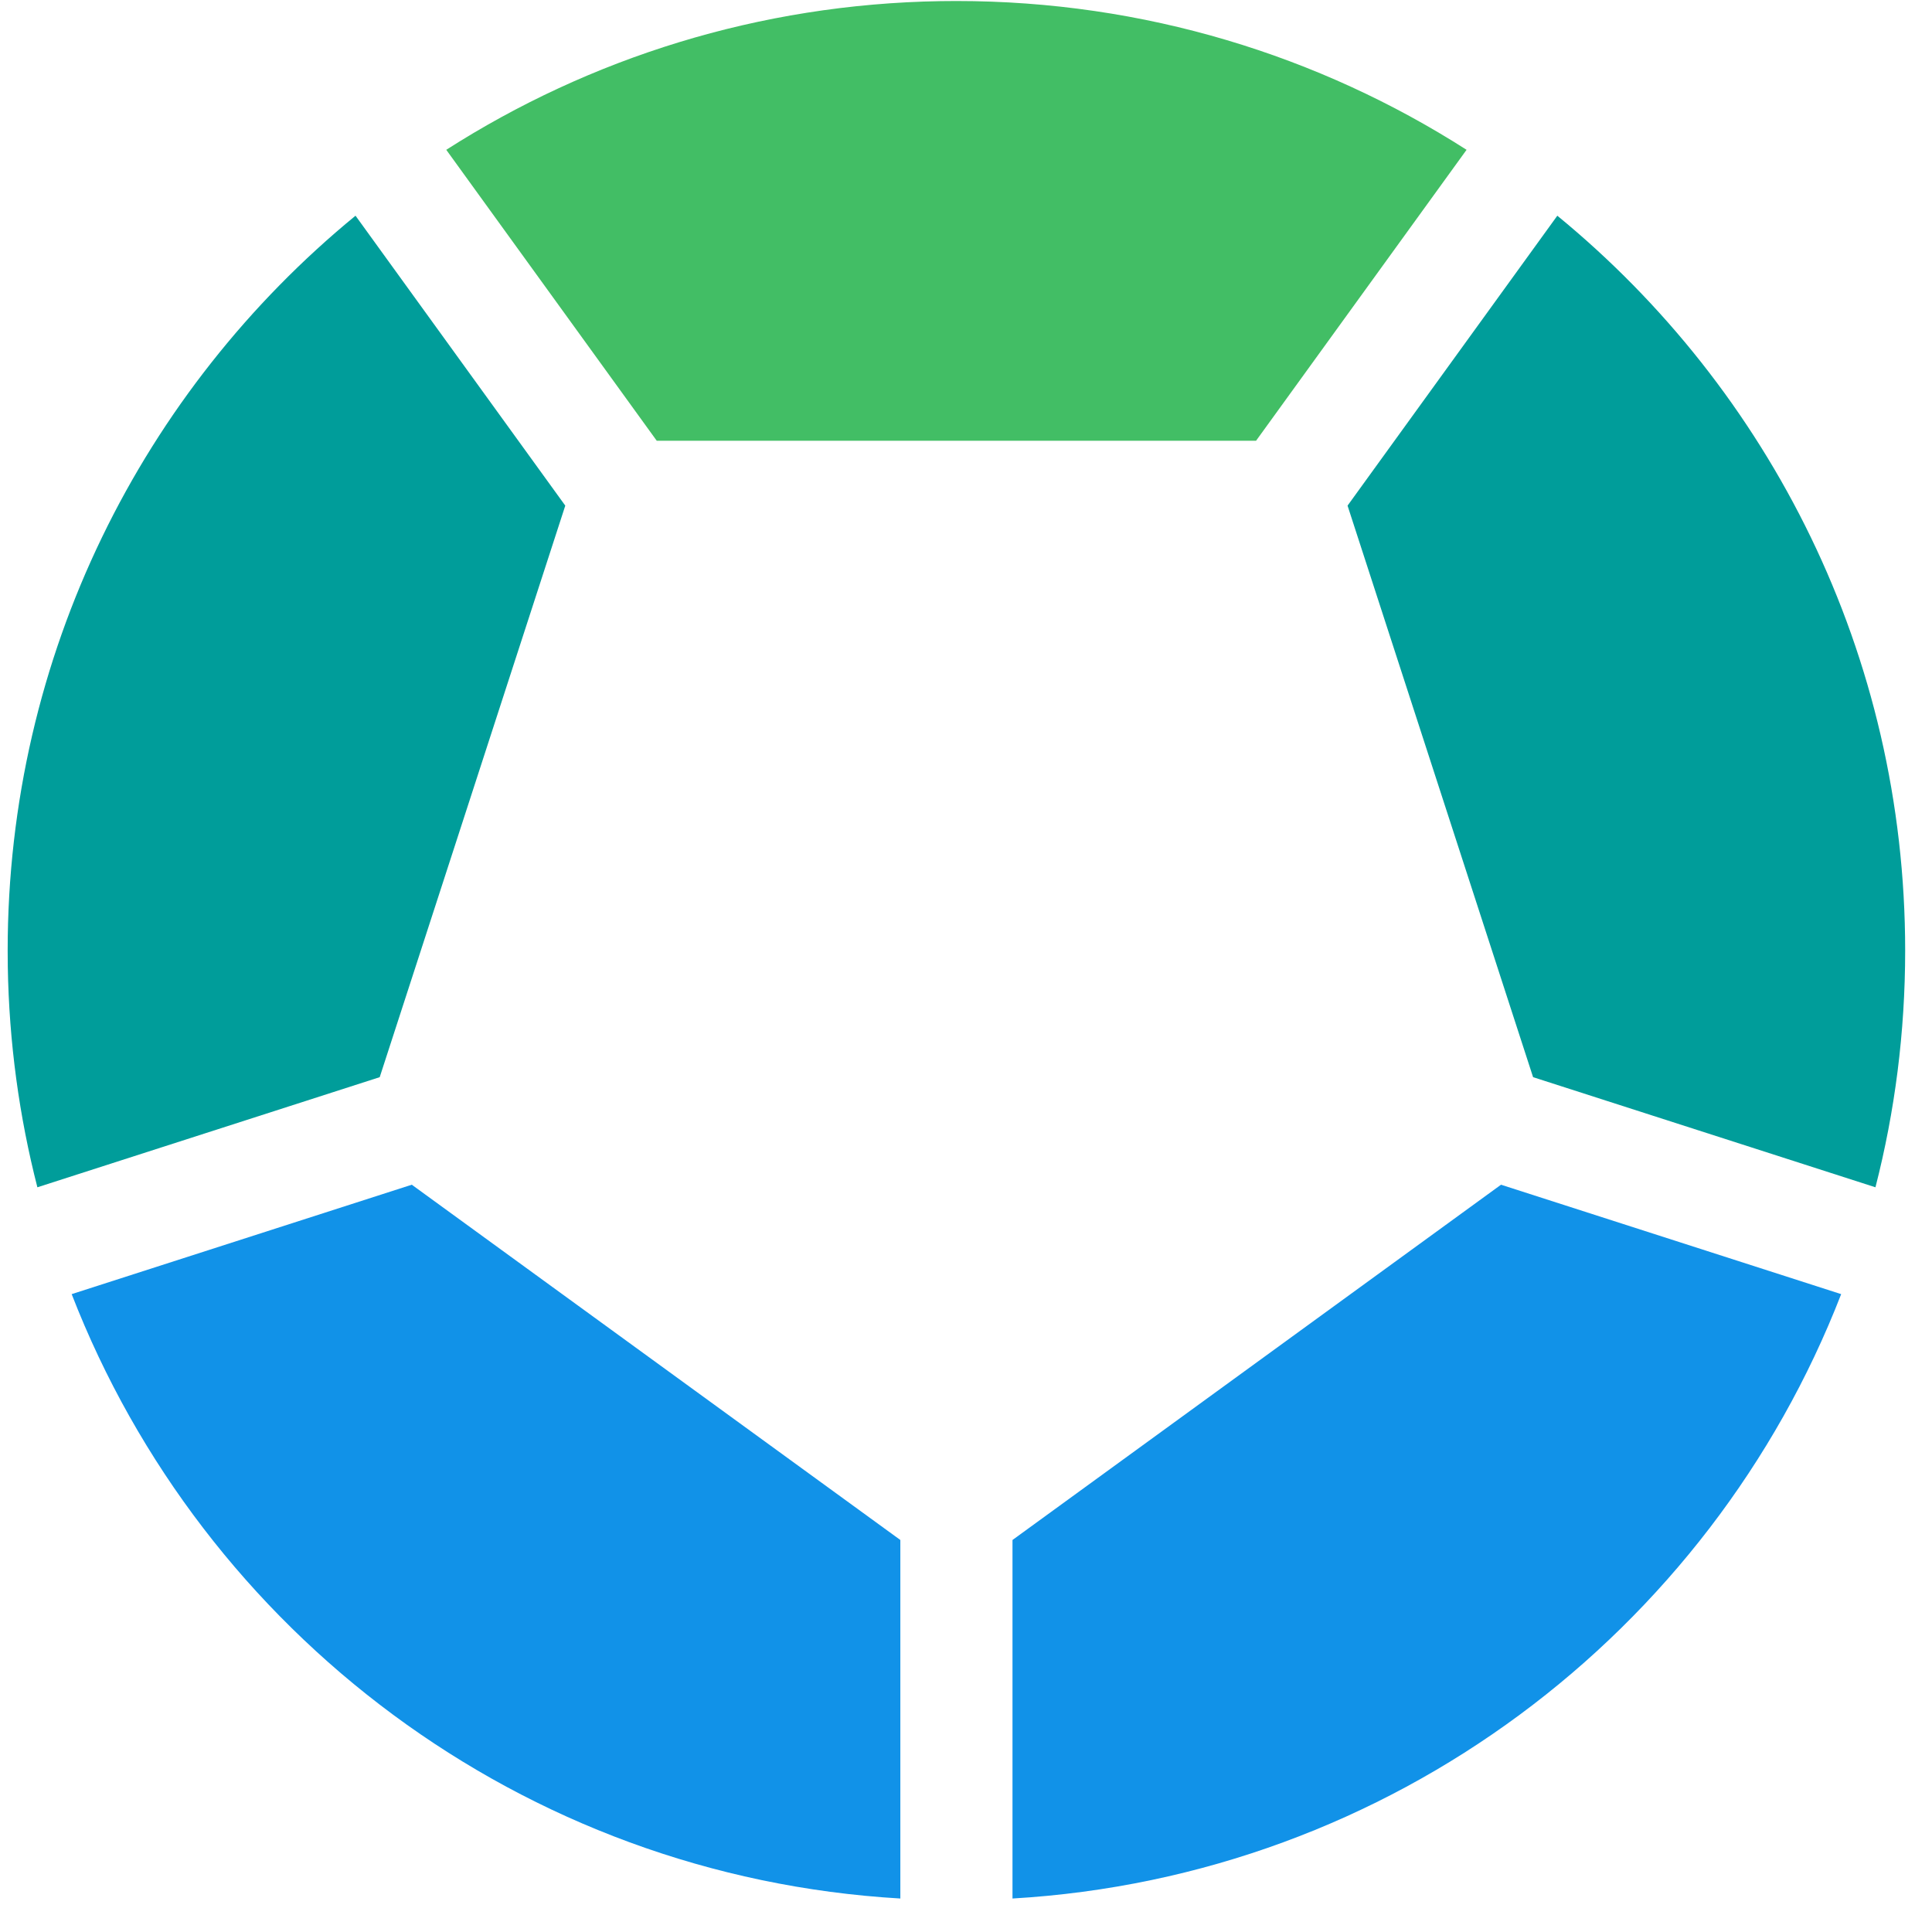
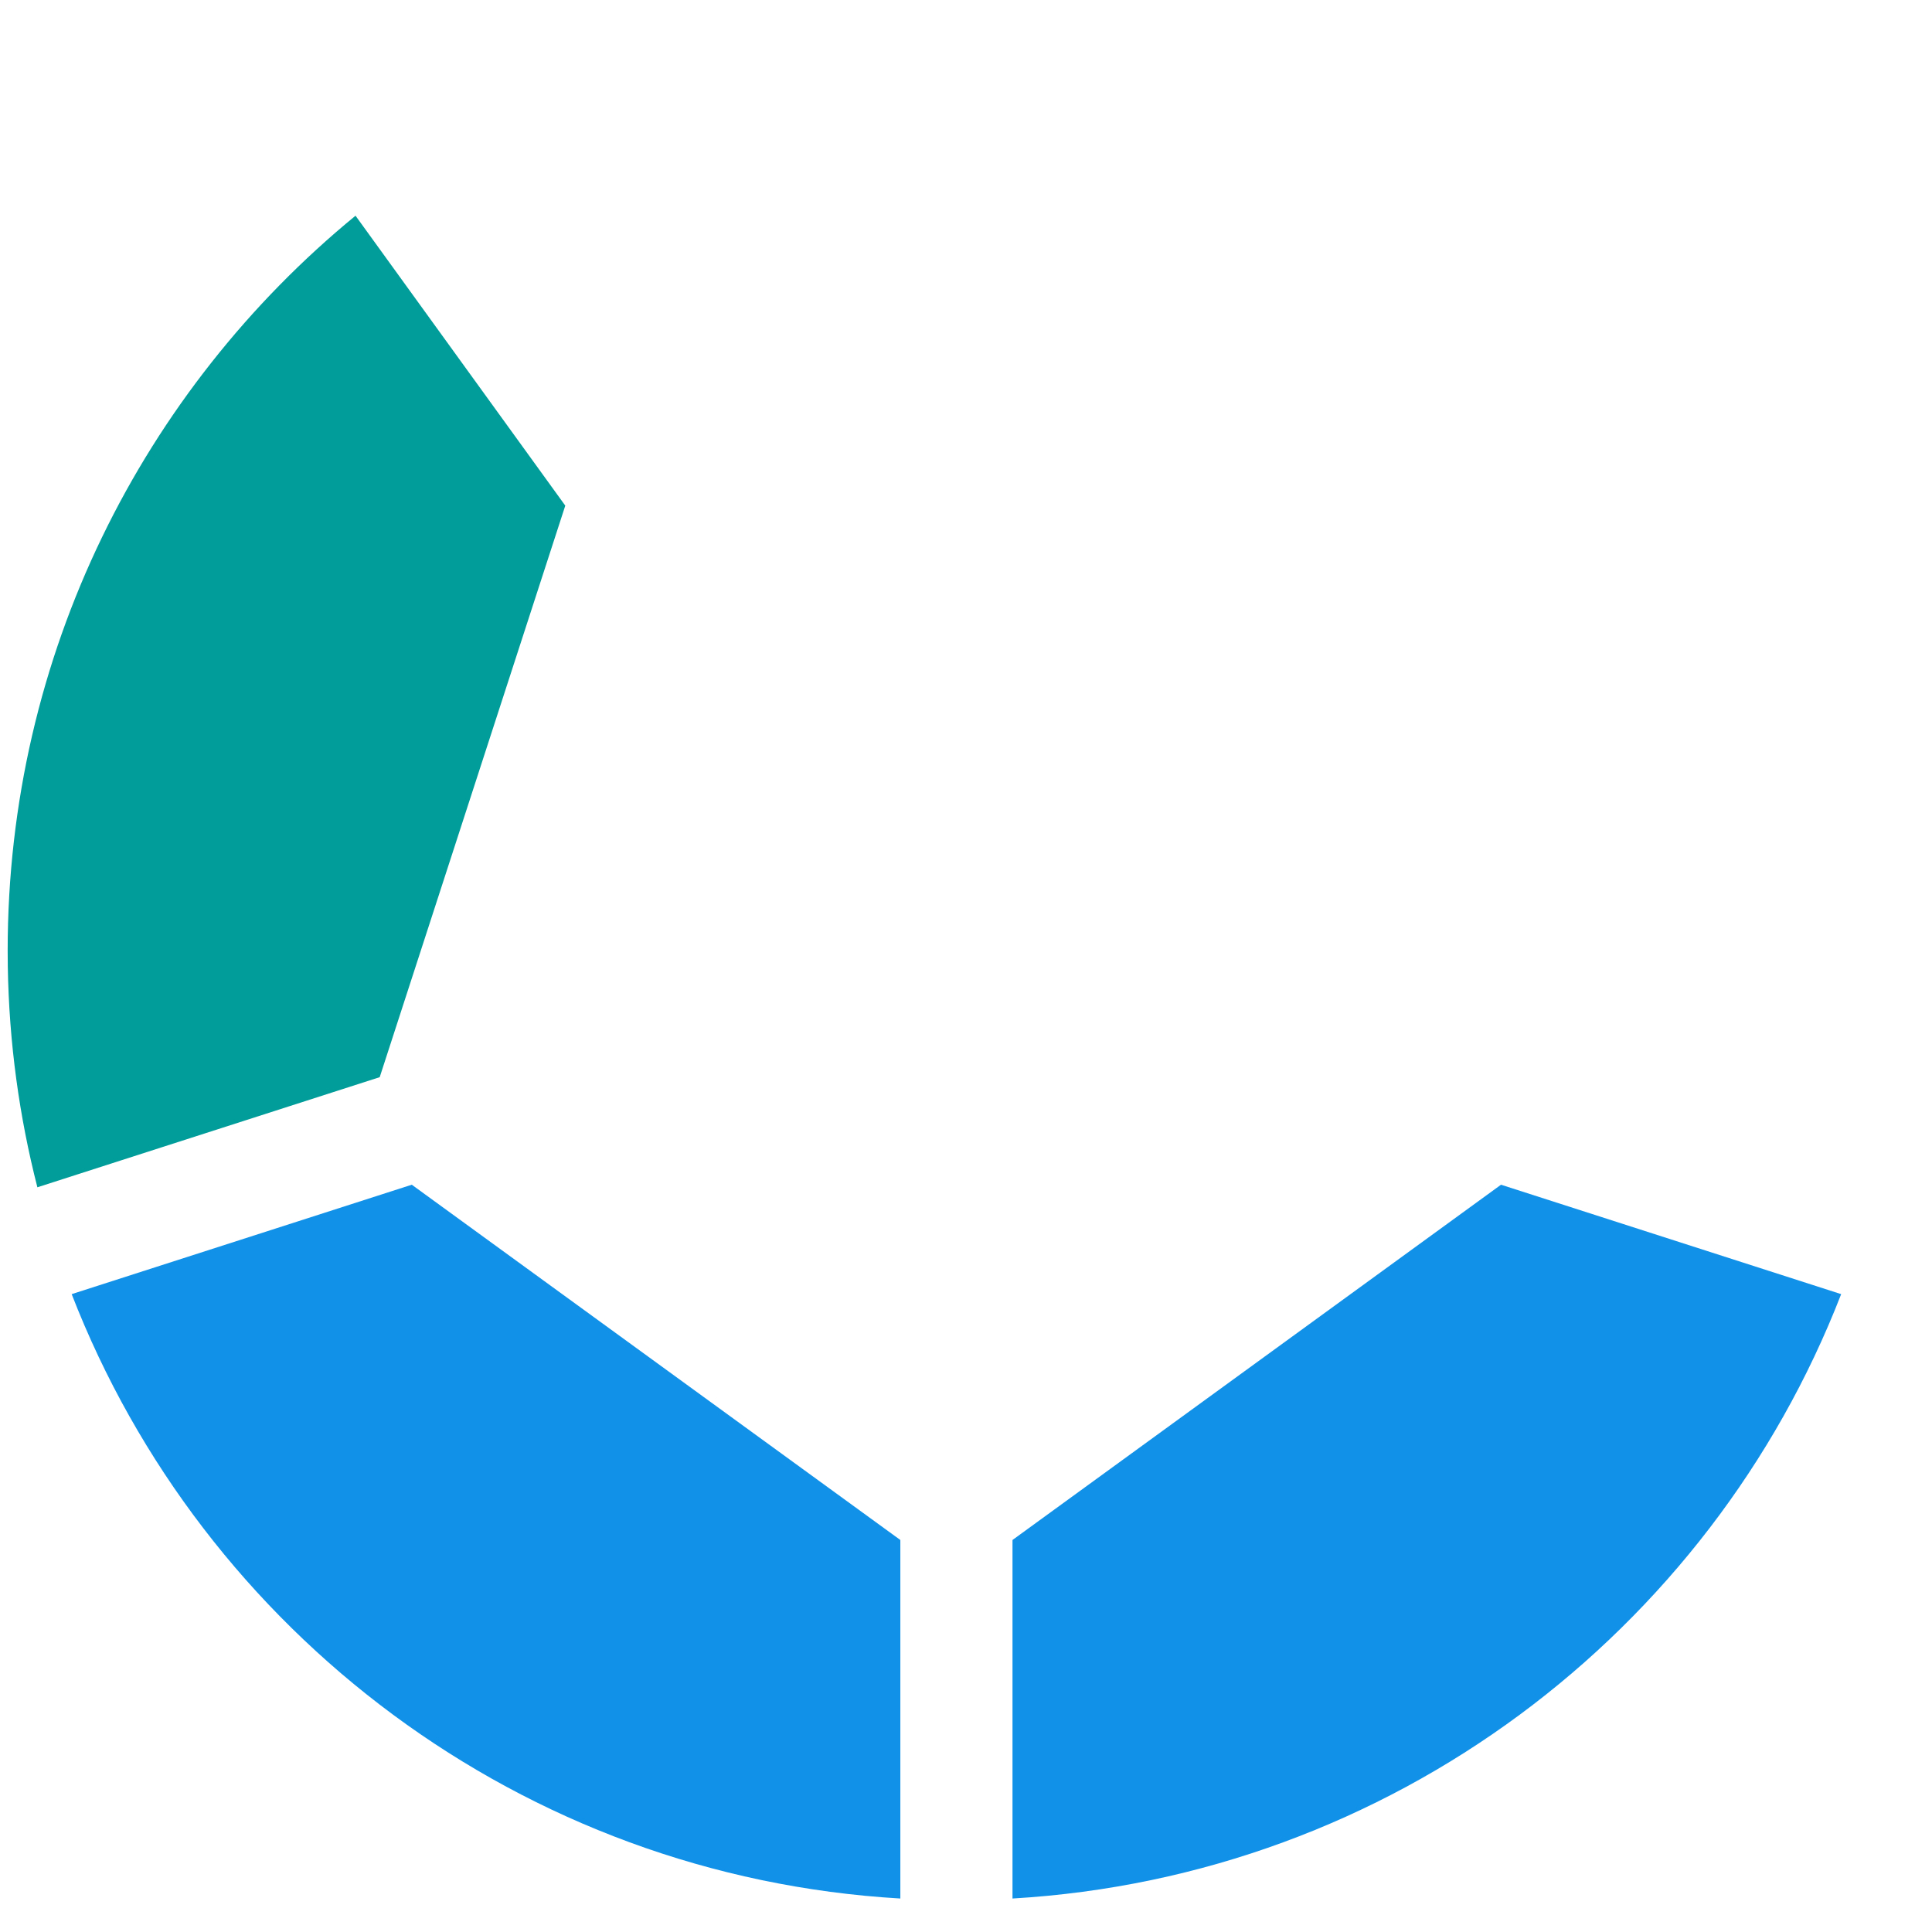
<svg xmlns="http://www.w3.org/2000/svg" viewBox="0 0 63 63" version="1.1">
  <title>servo-symbol-color</title>
  <g id="Page-1" stroke="none" stroke-width="1" fill="none" fill-rule="evenodd">
    <g id="servo-symbol-color" fill-rule="nonzero">
      <g id="o" transform="translate(0.25, 0.033)">
        <path d="M13.178,38.599 L29.109,50.184 L29.109,61.875 C16.765,61.155 6.363,53.191 2.087,42.167 L13.178,38.599 Z" id="Path" fill="#1192E8" />
        <path d="M48.696,38.599 L59.788,42.167 C55.512,53.191 45.11,61.155 32.766,61.875 L32.766,50.184 L48.696,38.599 Z" id="Path" fill="#1192E8" />
        <path d="M11.343,7.001 L18.183,16.455 L12.132,35.092 L0.969,38.683 C0.377,36.374 0.044,33.961 0.004,31.476 L9.05941988e-14,30.964 C9.05941988e-14,21.305 4.419,12.68 11.343,7.001 Z" id="Path" fill="#009D9A" />
-         <path d="M50.532,7.001 C57.456,12.68 61.875,21.305 61.875,30.964 C61.875,33.629 61.539,36.216 60.906,38.683 L49.742,35.092 L43.692,16.455 L50.532,7.001 Z" id="Path" fill="#009D9A" />
-         <path d="M30.938,-4.4408921e-15 C37.061,-4.4408921e-15 42.769,1.781 47.573,4.852 L40.708,14.34 L21.166,14.34 L14.302,4.852 C18.972,1.866 24.496,0.1 30.426,0.004 L30.938,-4.4408921e-15 Z" id="Path" fill="#42BE65" />
      </g>
    </g>
  </g>
</svg>